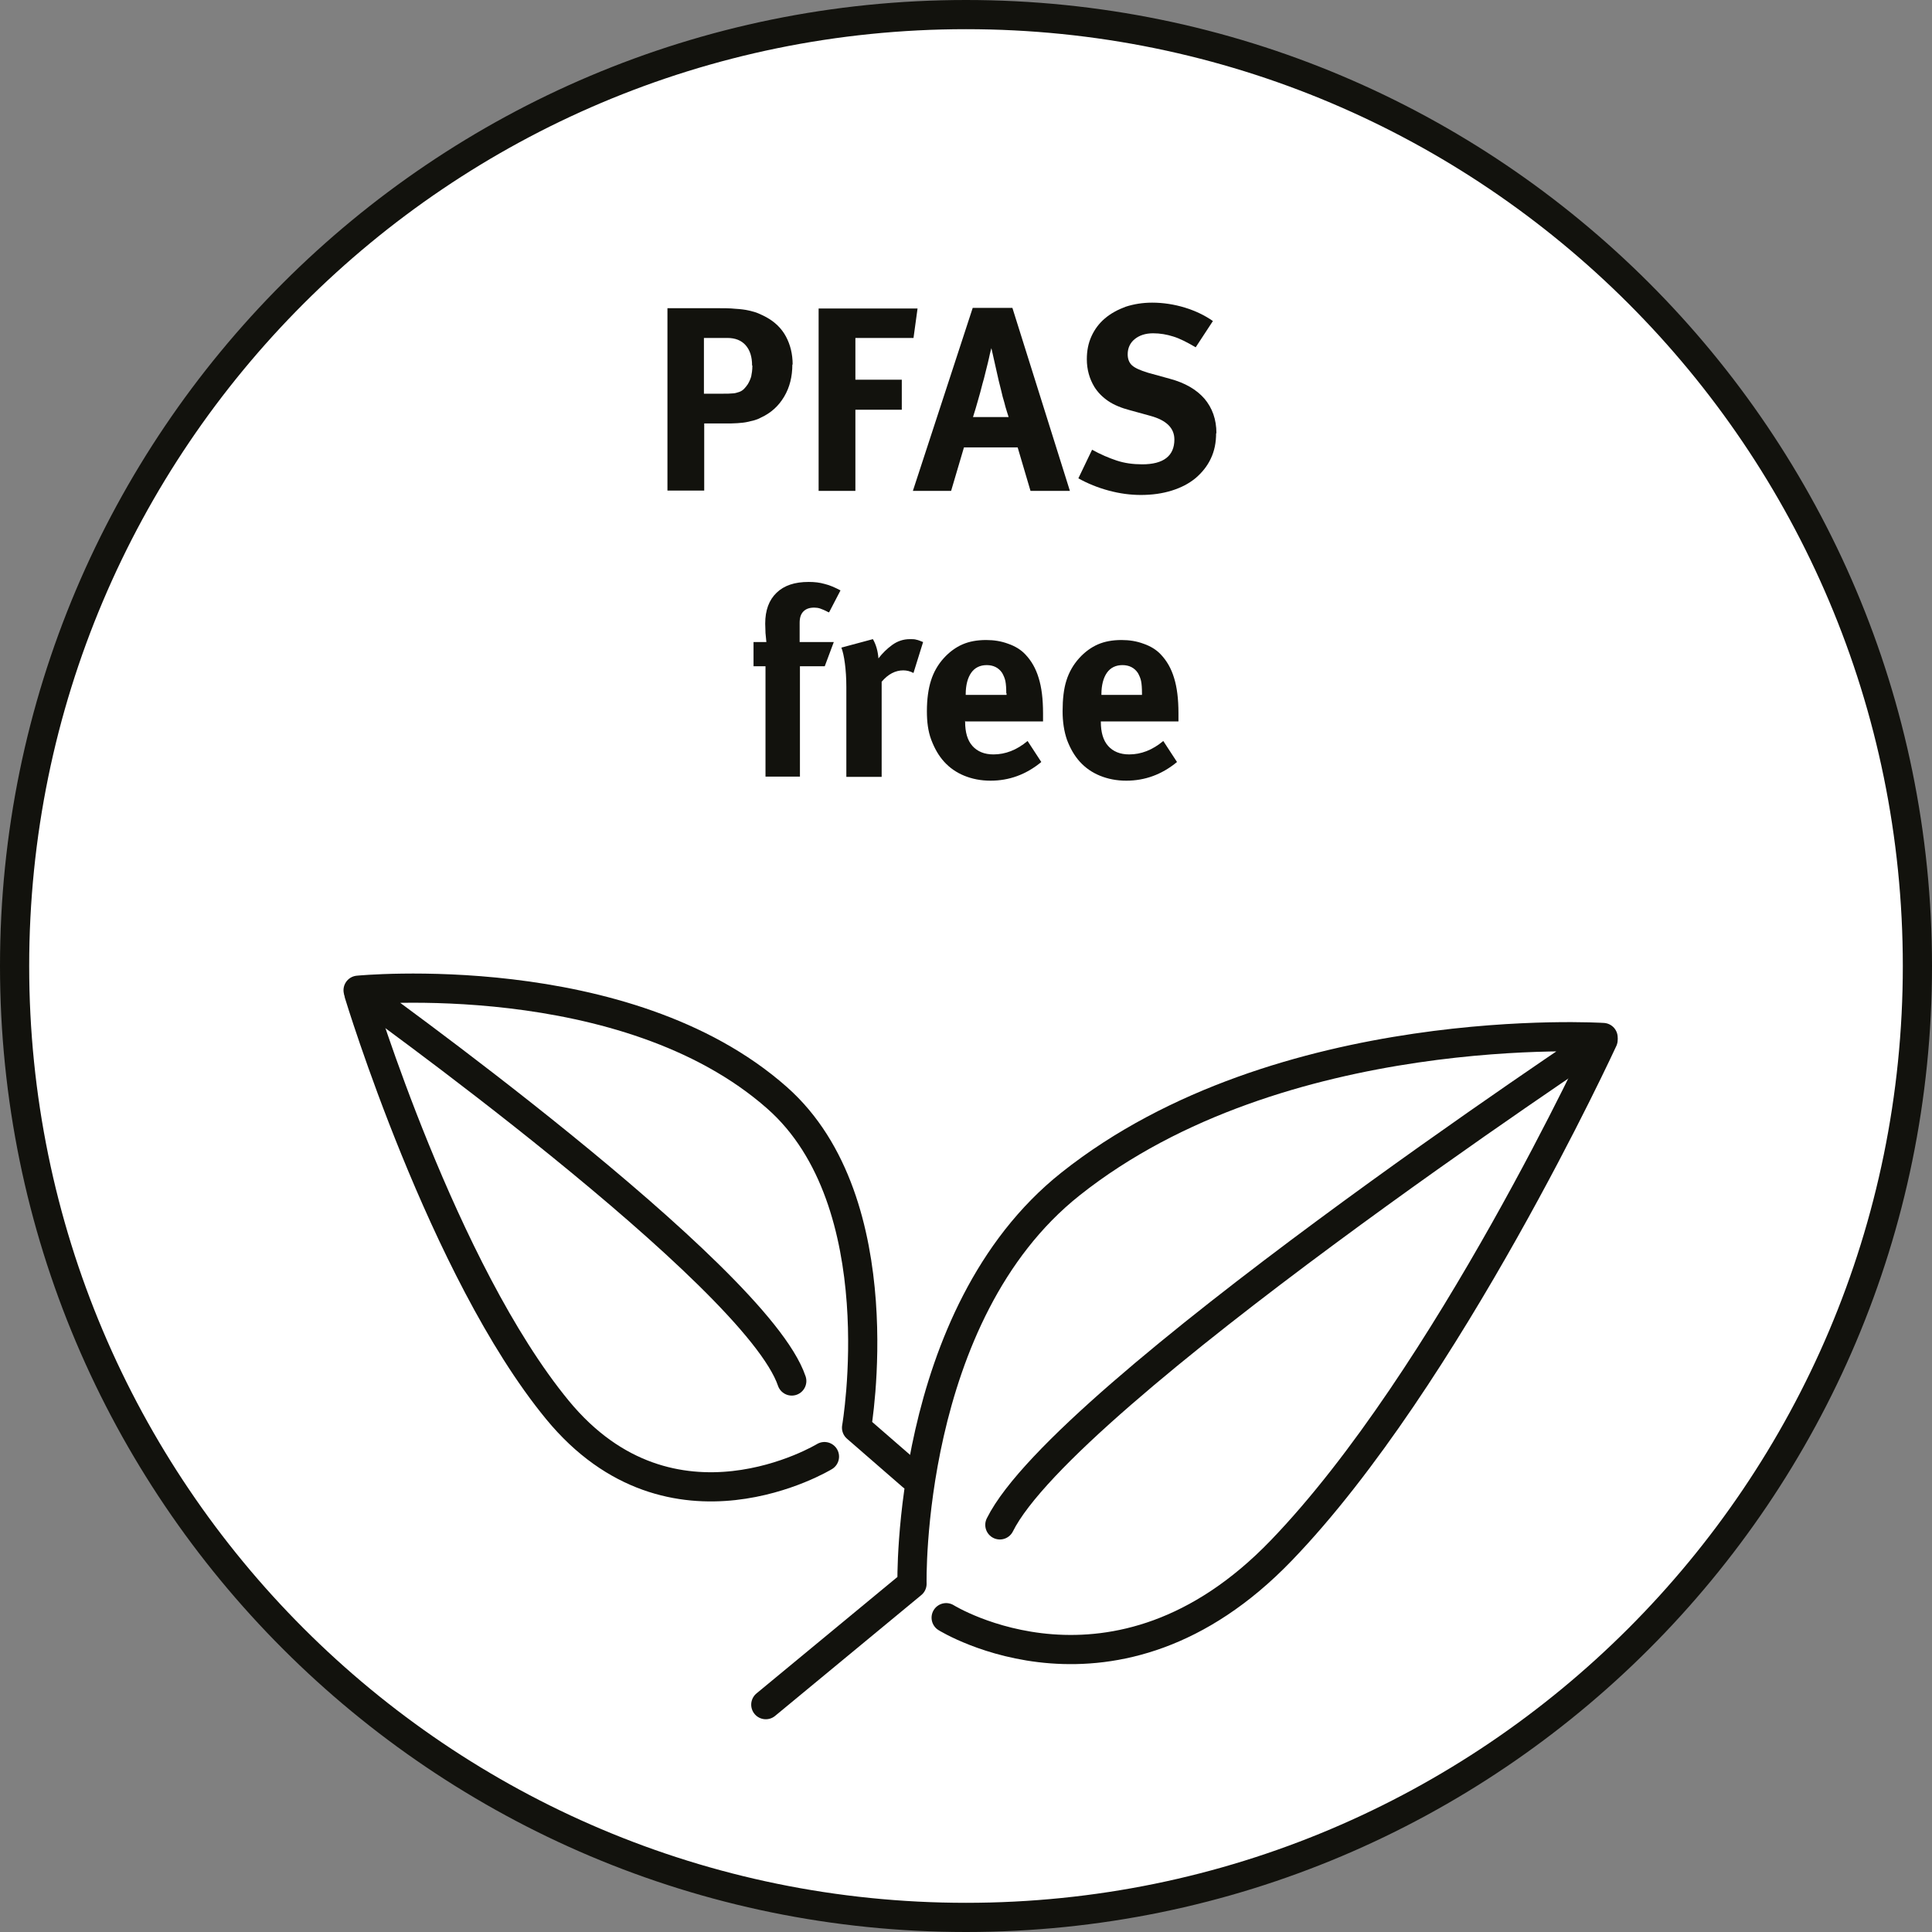
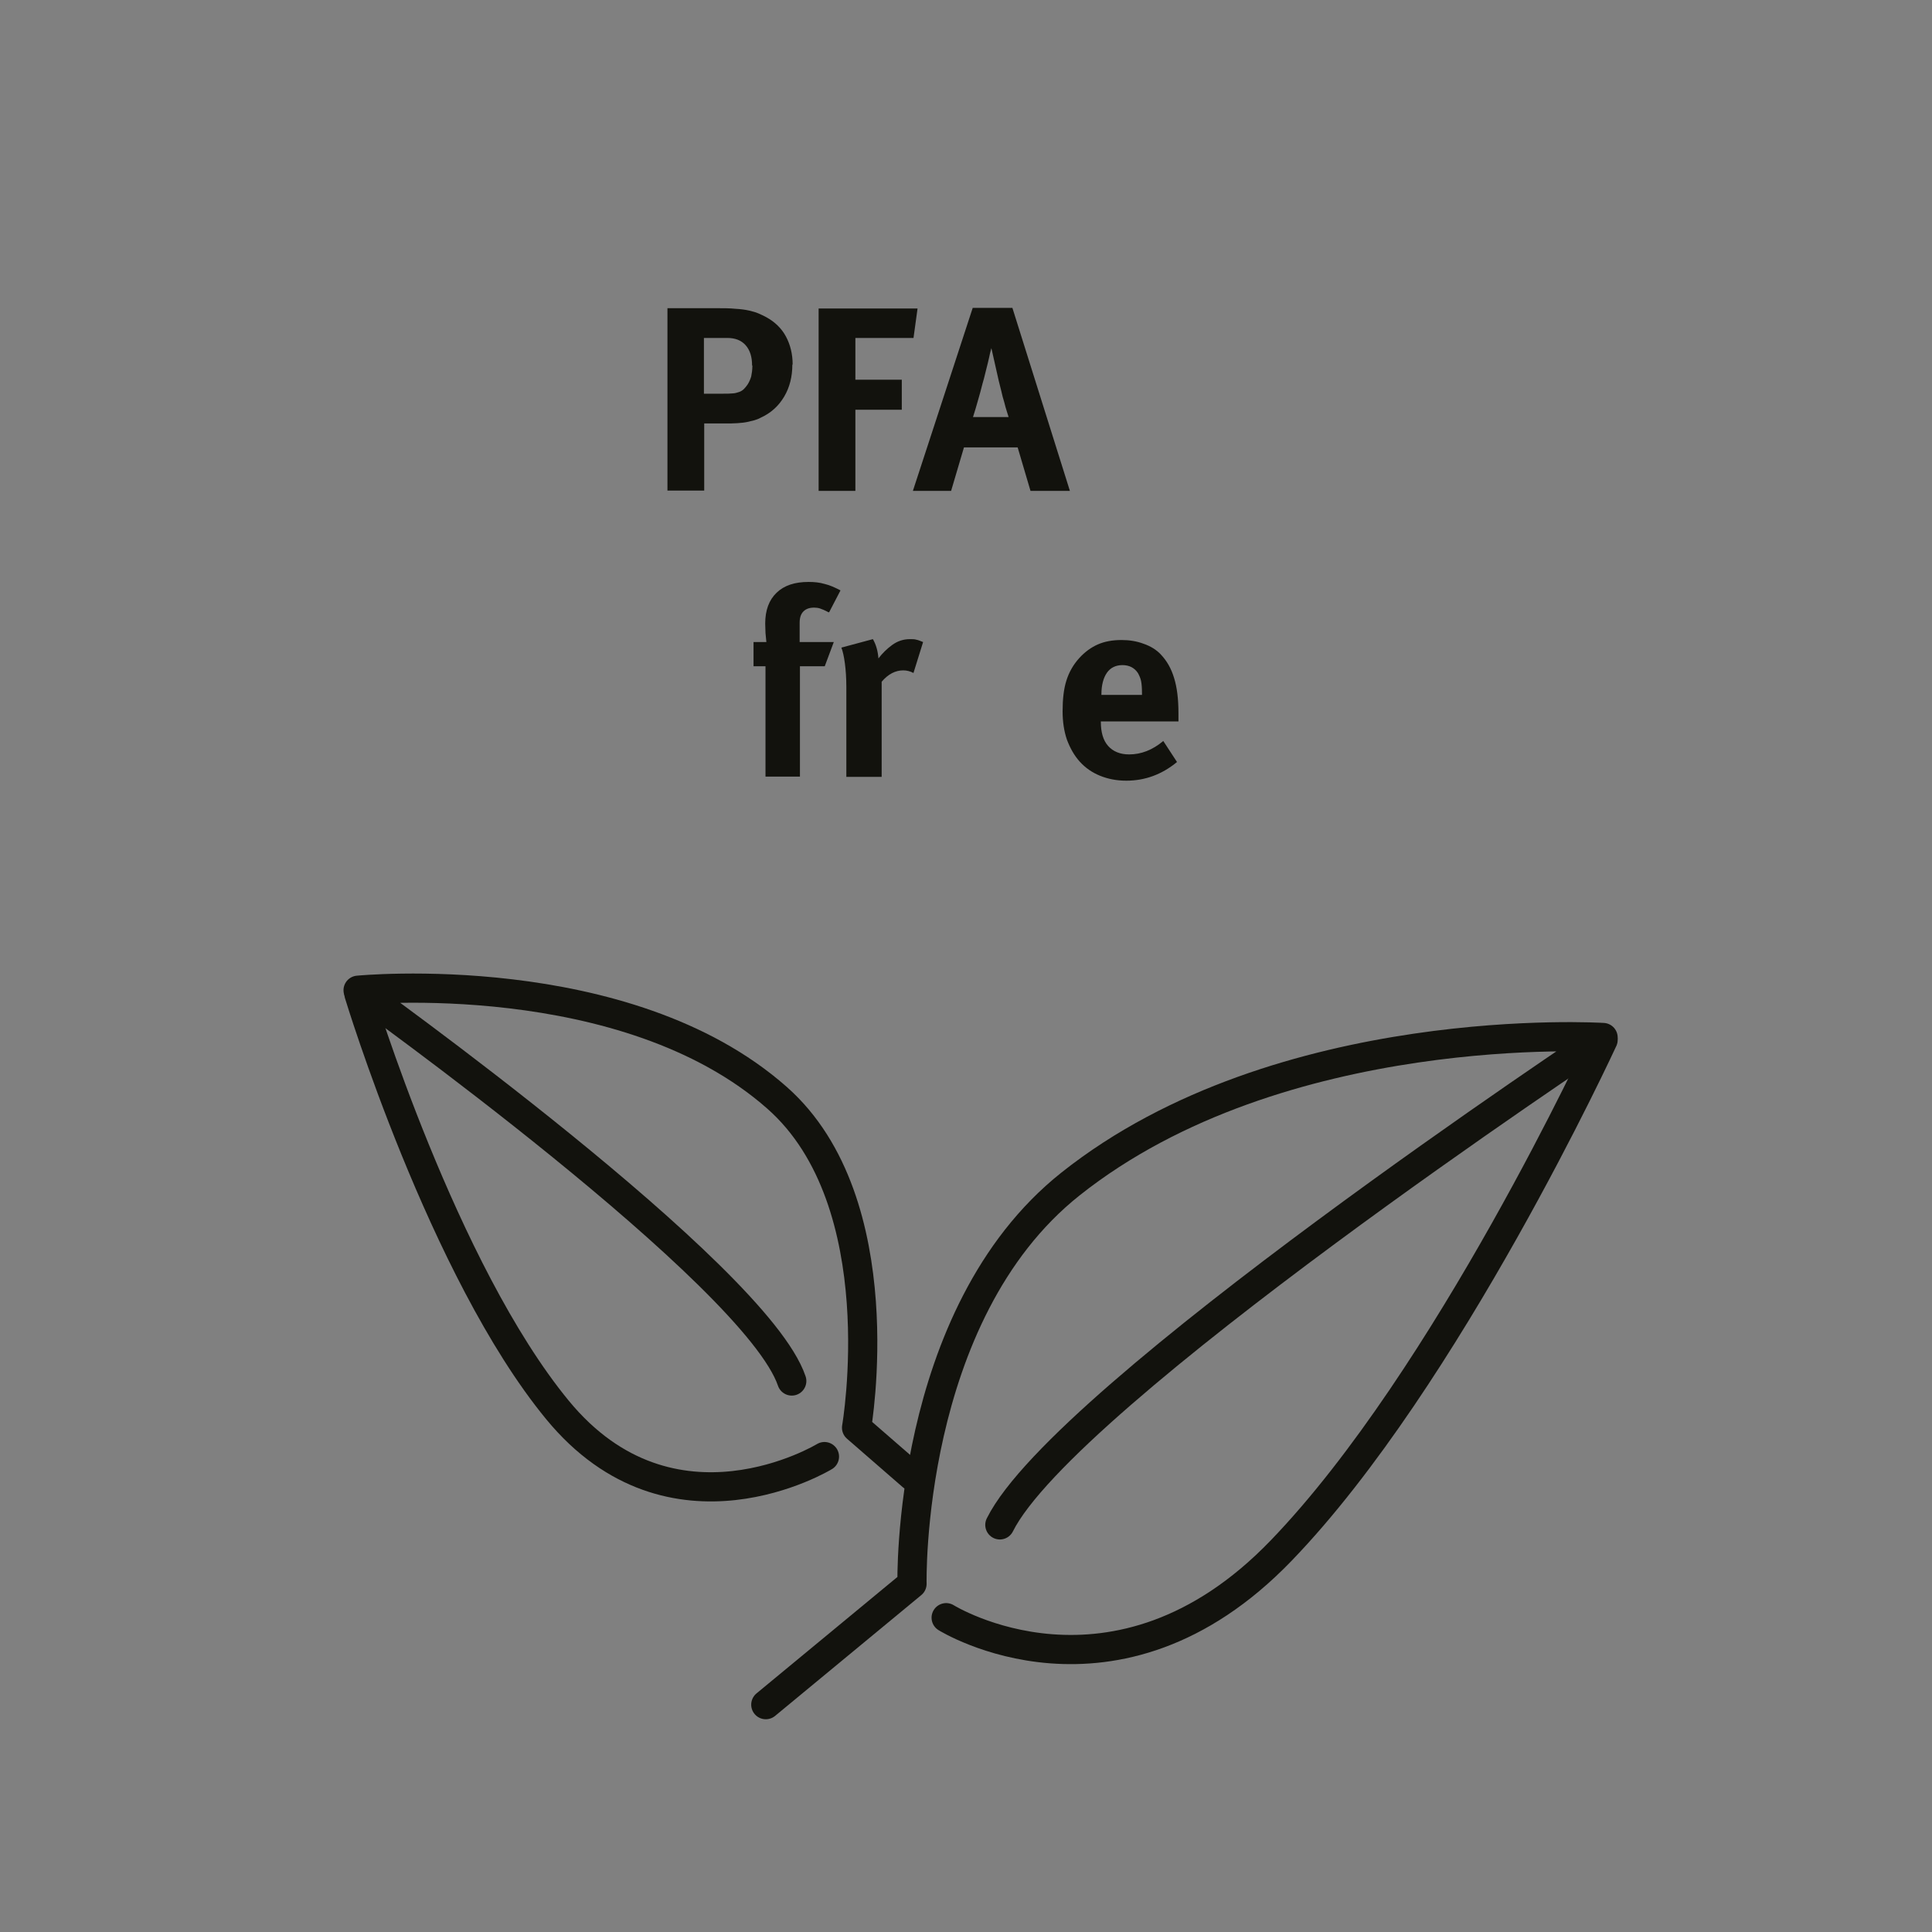
<svg xmlns="http://www.w3.org/2000/svg" id="Ebene_1" viewBox="0 0 66.2 66.2">
  <rect x="0" y="0" width="66.2" height="66.2" fill="#808080" stroke="none" />
  <defs>
    <style>.cls-1{fill:none;stroke-linecap:round;stroke-linejoin:round;}.cls-1,.cls-2{stroke:#12120d;}.cls-2{fill:#fff;}.cls-3{fill:#12120d;stroke-width:0px;}</style>
  </defs>
-   <path class="cls-2" d="m65.7,33.1c0,18-14.6,32.6-32.6,32.6S.5,51.1.5,33.1,15.1.5,33.1.5s32.6,14.59,32.6,32.6Z" />
  <path class="cls-1" d="m32.42,55.43s5.79,3.61,11.48-2.3c5.69-5.9,11.03-17.5,11.03-17.5" />
  <path class="cls-1" d="m26.24,58.41l5.01-4.14s-.21-9.22,5.43-13.7c7.2-5.72,18.25-5.02,18.25-5.02,0,0-18.46,12.25-20.67,16.7" />
  <path class="cls-1" d="m28.25,49.91s-5.22,3.18-9.15-1.6c-3.93-4.78-6.8-14.25-6.8-14.25" />
  <path class="cls-1" d="m31.26,50.58l-1.91-1.66s1.34-7.71-2.72-11.3c-5.19-4.59-14.36-3.69-14.36-3.69,0,0,13.62,9.73,14.86,13.39" />
  <path class="cls-3" d="m27.15,12.49c0,.41-.09.78-.28,1.1-.19.32-.45.56-.8.72-.07.04-.15.07-.22.09-.08.02-.16.04-.25.06-.09.02-.2.03-.33.04s-.28.01-.45.01h-.69v2.3h-1.26v-6.25h1.65c.26,0,.49,0,.67.02.18.01.34.03.47.06.13.03.24.06.33.1s.18.08.27.13c.29.16.52.38.67.66.15.28.23.6.23.96Zm-1.38.03c0-.29-.07-.52-.22-.69s-.36-.25-.63-.25h-.8v1.91h.66c.13,0,.23,0,.32-.01.09,0,.16-.03.23-.05.06-.02.12-.06.16-.1s.09-.1.13-.16c.05-.08.09-.17.12-.27.02-.1.04-.22.04-.37Z" />
  <path class="cls-3" d="m31.3,11.58h-1.99v1.43h1.59v1.03h-1.59v2.78h-1.26v-6.25h3.39l-.14,1.02Z" />
  <path class="cls-3" d="m35.31,16.82l-.44-1.49h-1.84l-.44,1.49h-1.31l2.05-6.27h1.36l1.97,6.27h-1.35Zm-.75-2.53s-.03-.1-.06-.19c-.03-.09-.06-.2-.09-.32-.04-.12-.07-.25-.1-.38-.03-.13-.06-.25-.09-.36l-.25-1.11s-.03.1-.05.19-.04.19-.07.31-.06.24-.09.36c-.03.13-.06.24-.09.34-.06.23-.11.43-.16.59-.05.17-.1.36-.17.57h1.22Z" />
-   <path class="cls-3" d="m41.67,14.85c0,.32-.06.61-.18.86-.12.26-.3.48-.52.67-.23.19-.5.33-.82.43-.32.1-.67.15-1.06.15-.36,0-.73-.05-1.1-.15-.37-.1-.72-.24-1.04-.42l.47-.98c.29.16.57.28.84.37.27.09.56.13.88.13.73,0,1.1-.29,1.1-.85,0-.39-.27-.66-.82-.81l-.69-.19c-.31-.08-.57-.19-.76-.32s-.35-.29-.47-.48c-.17-.28-.26-.6-.26-.95,0-.29.05-.55.16-.79.11-.24.26-.44.46-.61.2-.17.44-.3.71-.4.28-.09.58-.14.91-.14.38,0,.76.06,1.12.17s.69.27.96.46l-.59.9c-.29-.17-.54-.3-.77-.37-.22-.07-.45-.11-.69-.11-.26,0-.47.07-.63.2s-.24.31-.24.52c0,.16.05.29.15.38.1.09.28.17.54.25l.76.21c.52.14.91.37,1.18.68.27.32.41.71.41,1.18Z" />
  <path class="cls-3" d="m28.39,20.98c-.13-.07-.23-.11-.29-.13-.06-.02-.13-.03-.2-.03-.16,0-.28.04-.37.13-.09.09-.13.22-.13.39v.66h1.17l-.31.83h-.85v3.78h-1.18v-3.78h-.41v-.83h.44c-.01-.1-.02-.2-.03-.31,0-.11-.01-.22-.01-.32,0-.46.13-.81.39-1.06.26-.25.62-.37,1.1-.37.2,0,.38.02.55.07.17.04.35.12.54.22l-.39.75Z" />
  <path class="cls-3" d="m31.3,23.06c-.11-.06-.23-.09-.35-.09-.27,0-.52.13-.74.39v3.26h-1.21v-3.08c0-.31-.02-.58-.05-.81-.03-.23-.07-.41-.12-.54l1.08-.29c.11.19.17.41.19.66.13-.17.29-.33.47-.46.18-.13.38-.2.61-.2.09,0,.16,0,.22.02.06.01.13.04.23.08l-.33,1.06Z" />
-   <path class="cls-3" d="m33.07,24.69v.04c0,.36.08.64.25.83.17.19.41.29.72.29.41,0,.8-.15,1.17-.46l.47.72c-.52.43-1.1.64-1.74.64-.33,0-.63-.06-.9-.17s-.5-.27-.69-.48-.33-.46-.44-.75-.15-.62-.15-.98c0-.41.05-.77.14-1.05.09-.29.24-.55.44-.77.19-.21.41-.37.64-.47.23-.1.5-.15.81-.15.27,0,.52.04.76.13.23.08.43.2.58.36.21.22.36.48.46.81.1.32.15.72.15,1.21v.28h-2.66Zm1.41-.94c0-.17-.01-.31-.03-.41-.02-.1-.06-.19-.11-.28-.12-.18-.3-.27-.53-.27s-.41.09-.53.26-.19.42-.19.74v.02h1.4v-.05Z" />
  <path class="cls-3" d="m37.72,24.69v.04c0,.36.08.64.25.83.17.19.41.29.72.29.41,0,.8-.15,1.17-.46l.47.72c-.52.43-1.1.64-1.74.64-.33,0-.63-.06-.9-.17-.27-.11-.5-.27-.69-.48-.19-.21-.33-.46-.44-.75-.1-.29-.15-.62-.15-.98,0-.41.04-.77.13-1.05.09-.29.24-.55.44-.77.19-.21.41-.37.64-.47.23-.1.5-.15.81-.15.27,0,.52.04.76.13.23.08.43.2.58.36.21.22.36.48.46.81.1.32.15.72.15,1.21v.28h-2.66Zm1.41-.94c0-.17-.01-.31-.03-.41-.02-.1-.06-.19-.11-.28-.12-.18-.3-.27-.53-.27s-.41.09-.53.26-.19.42-.19.74v.02h1.39v-.05Z" />
</svg>